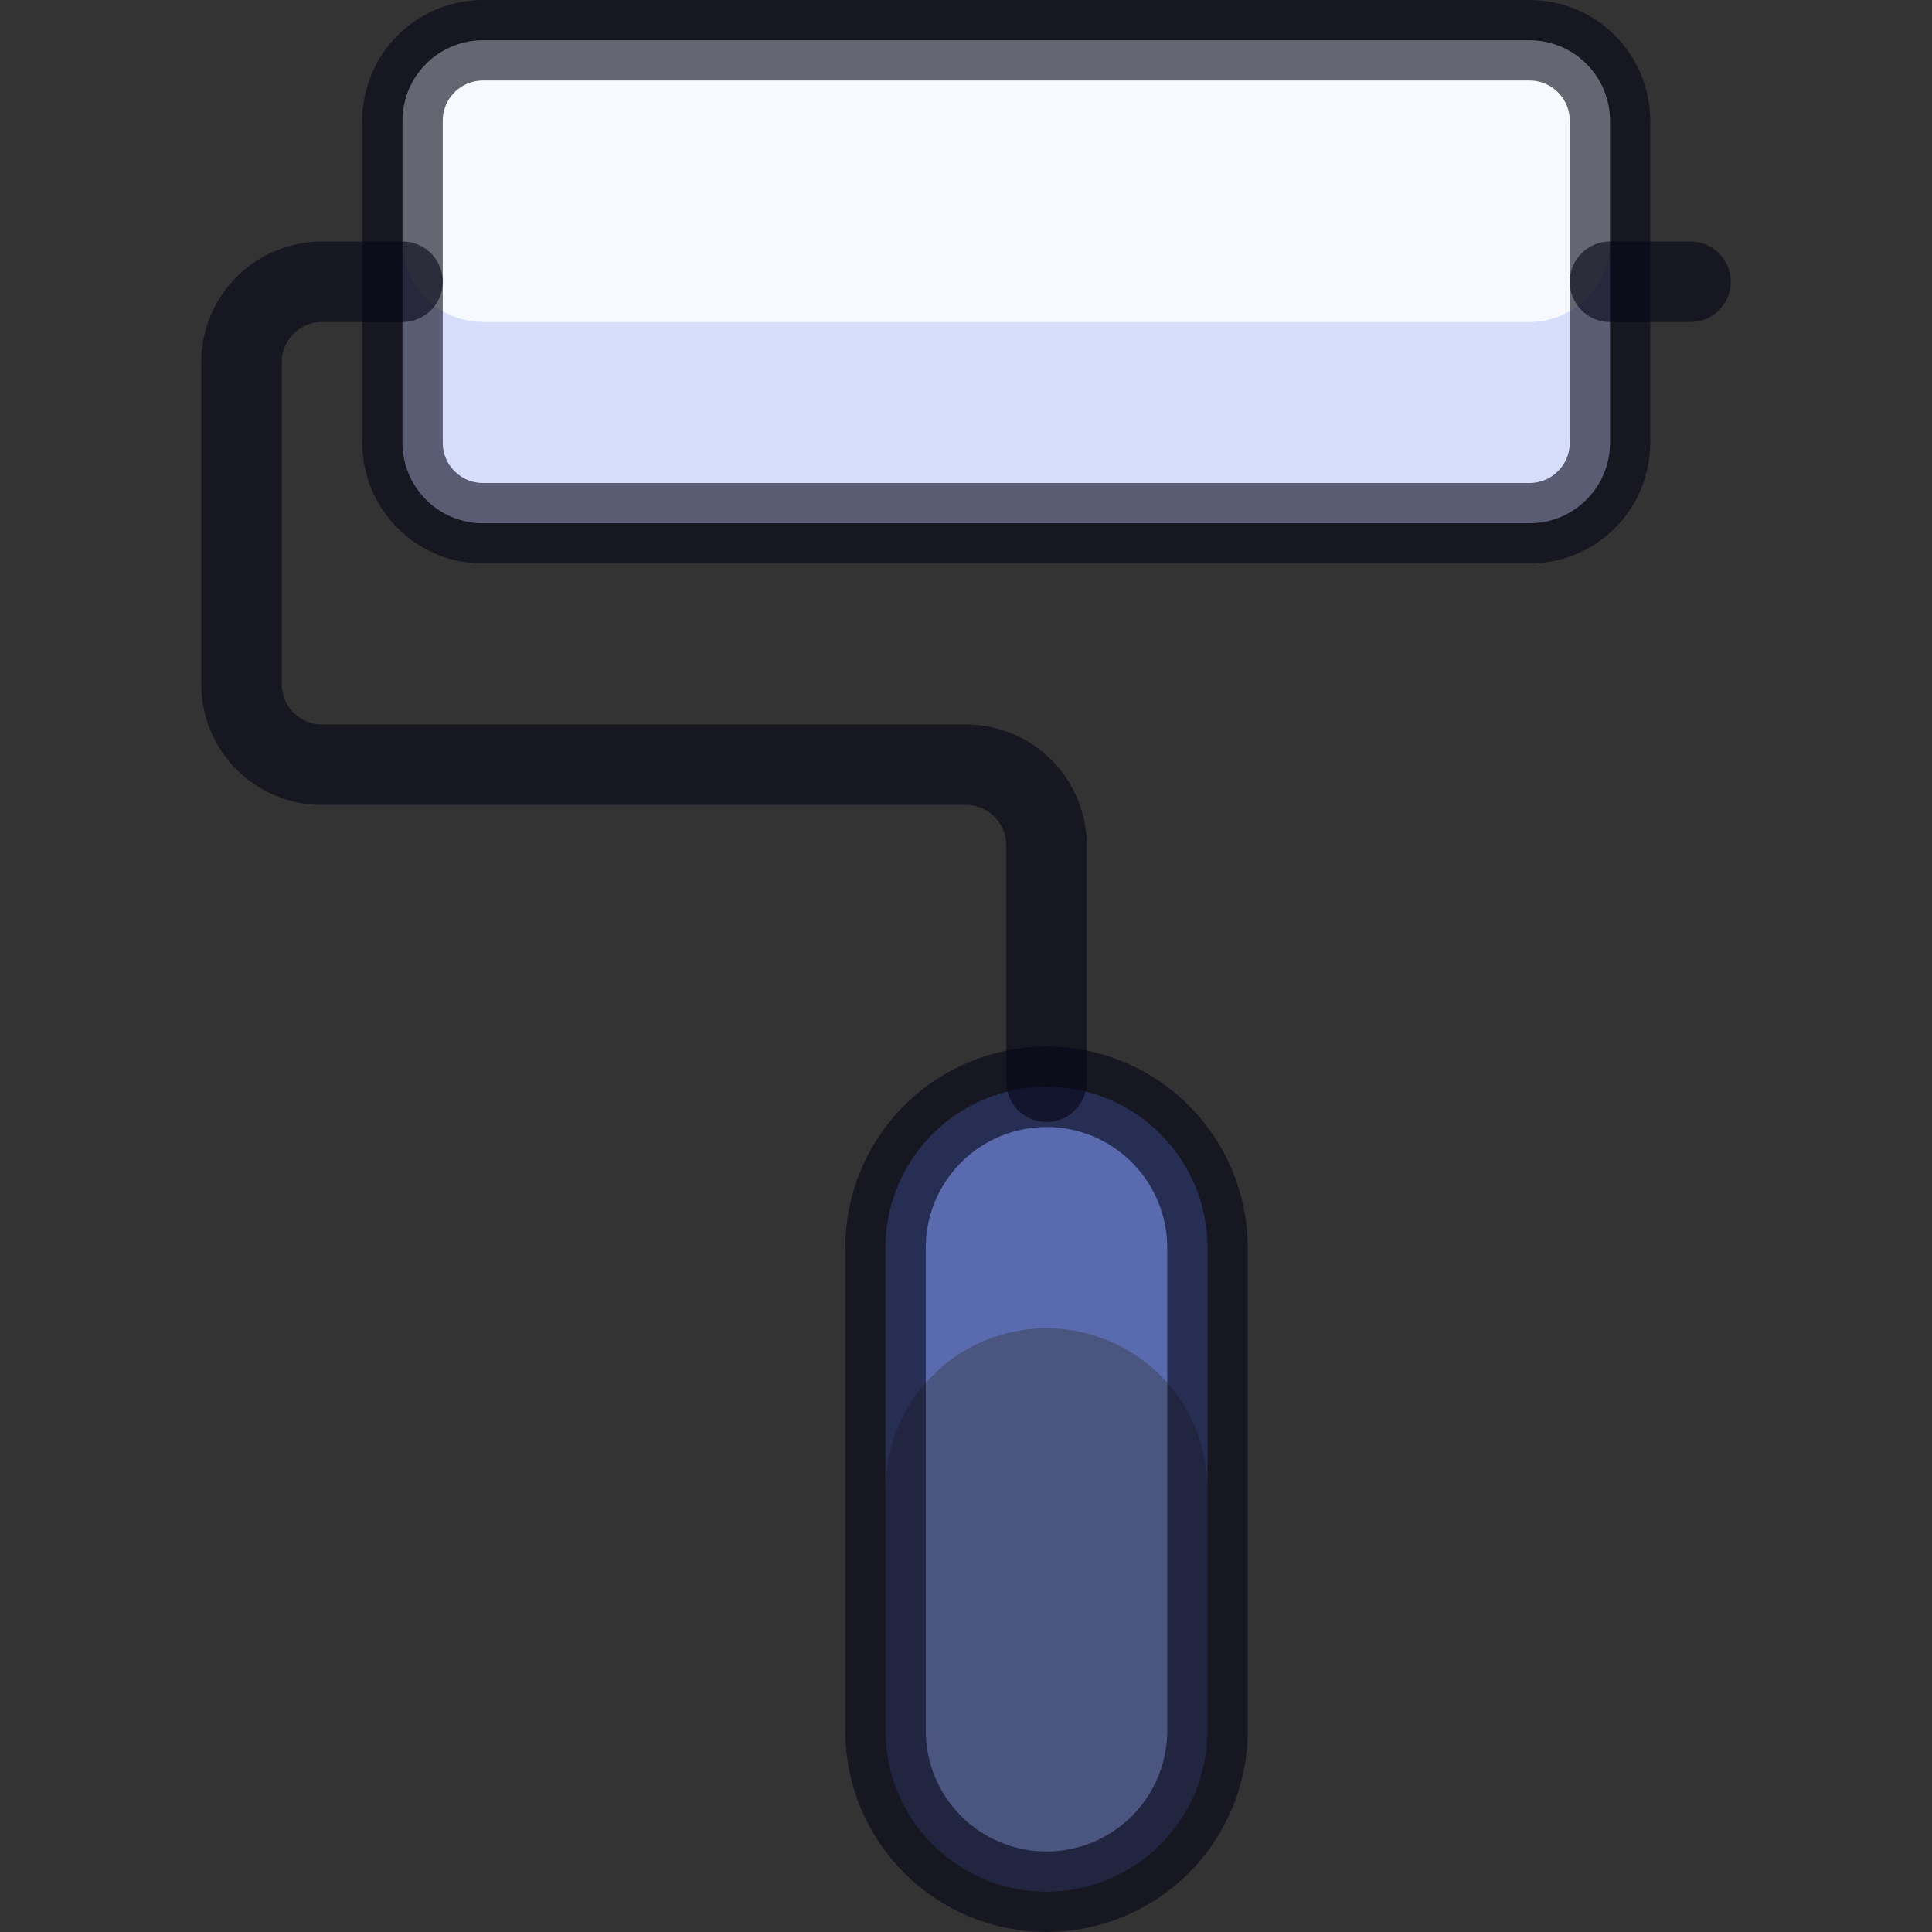
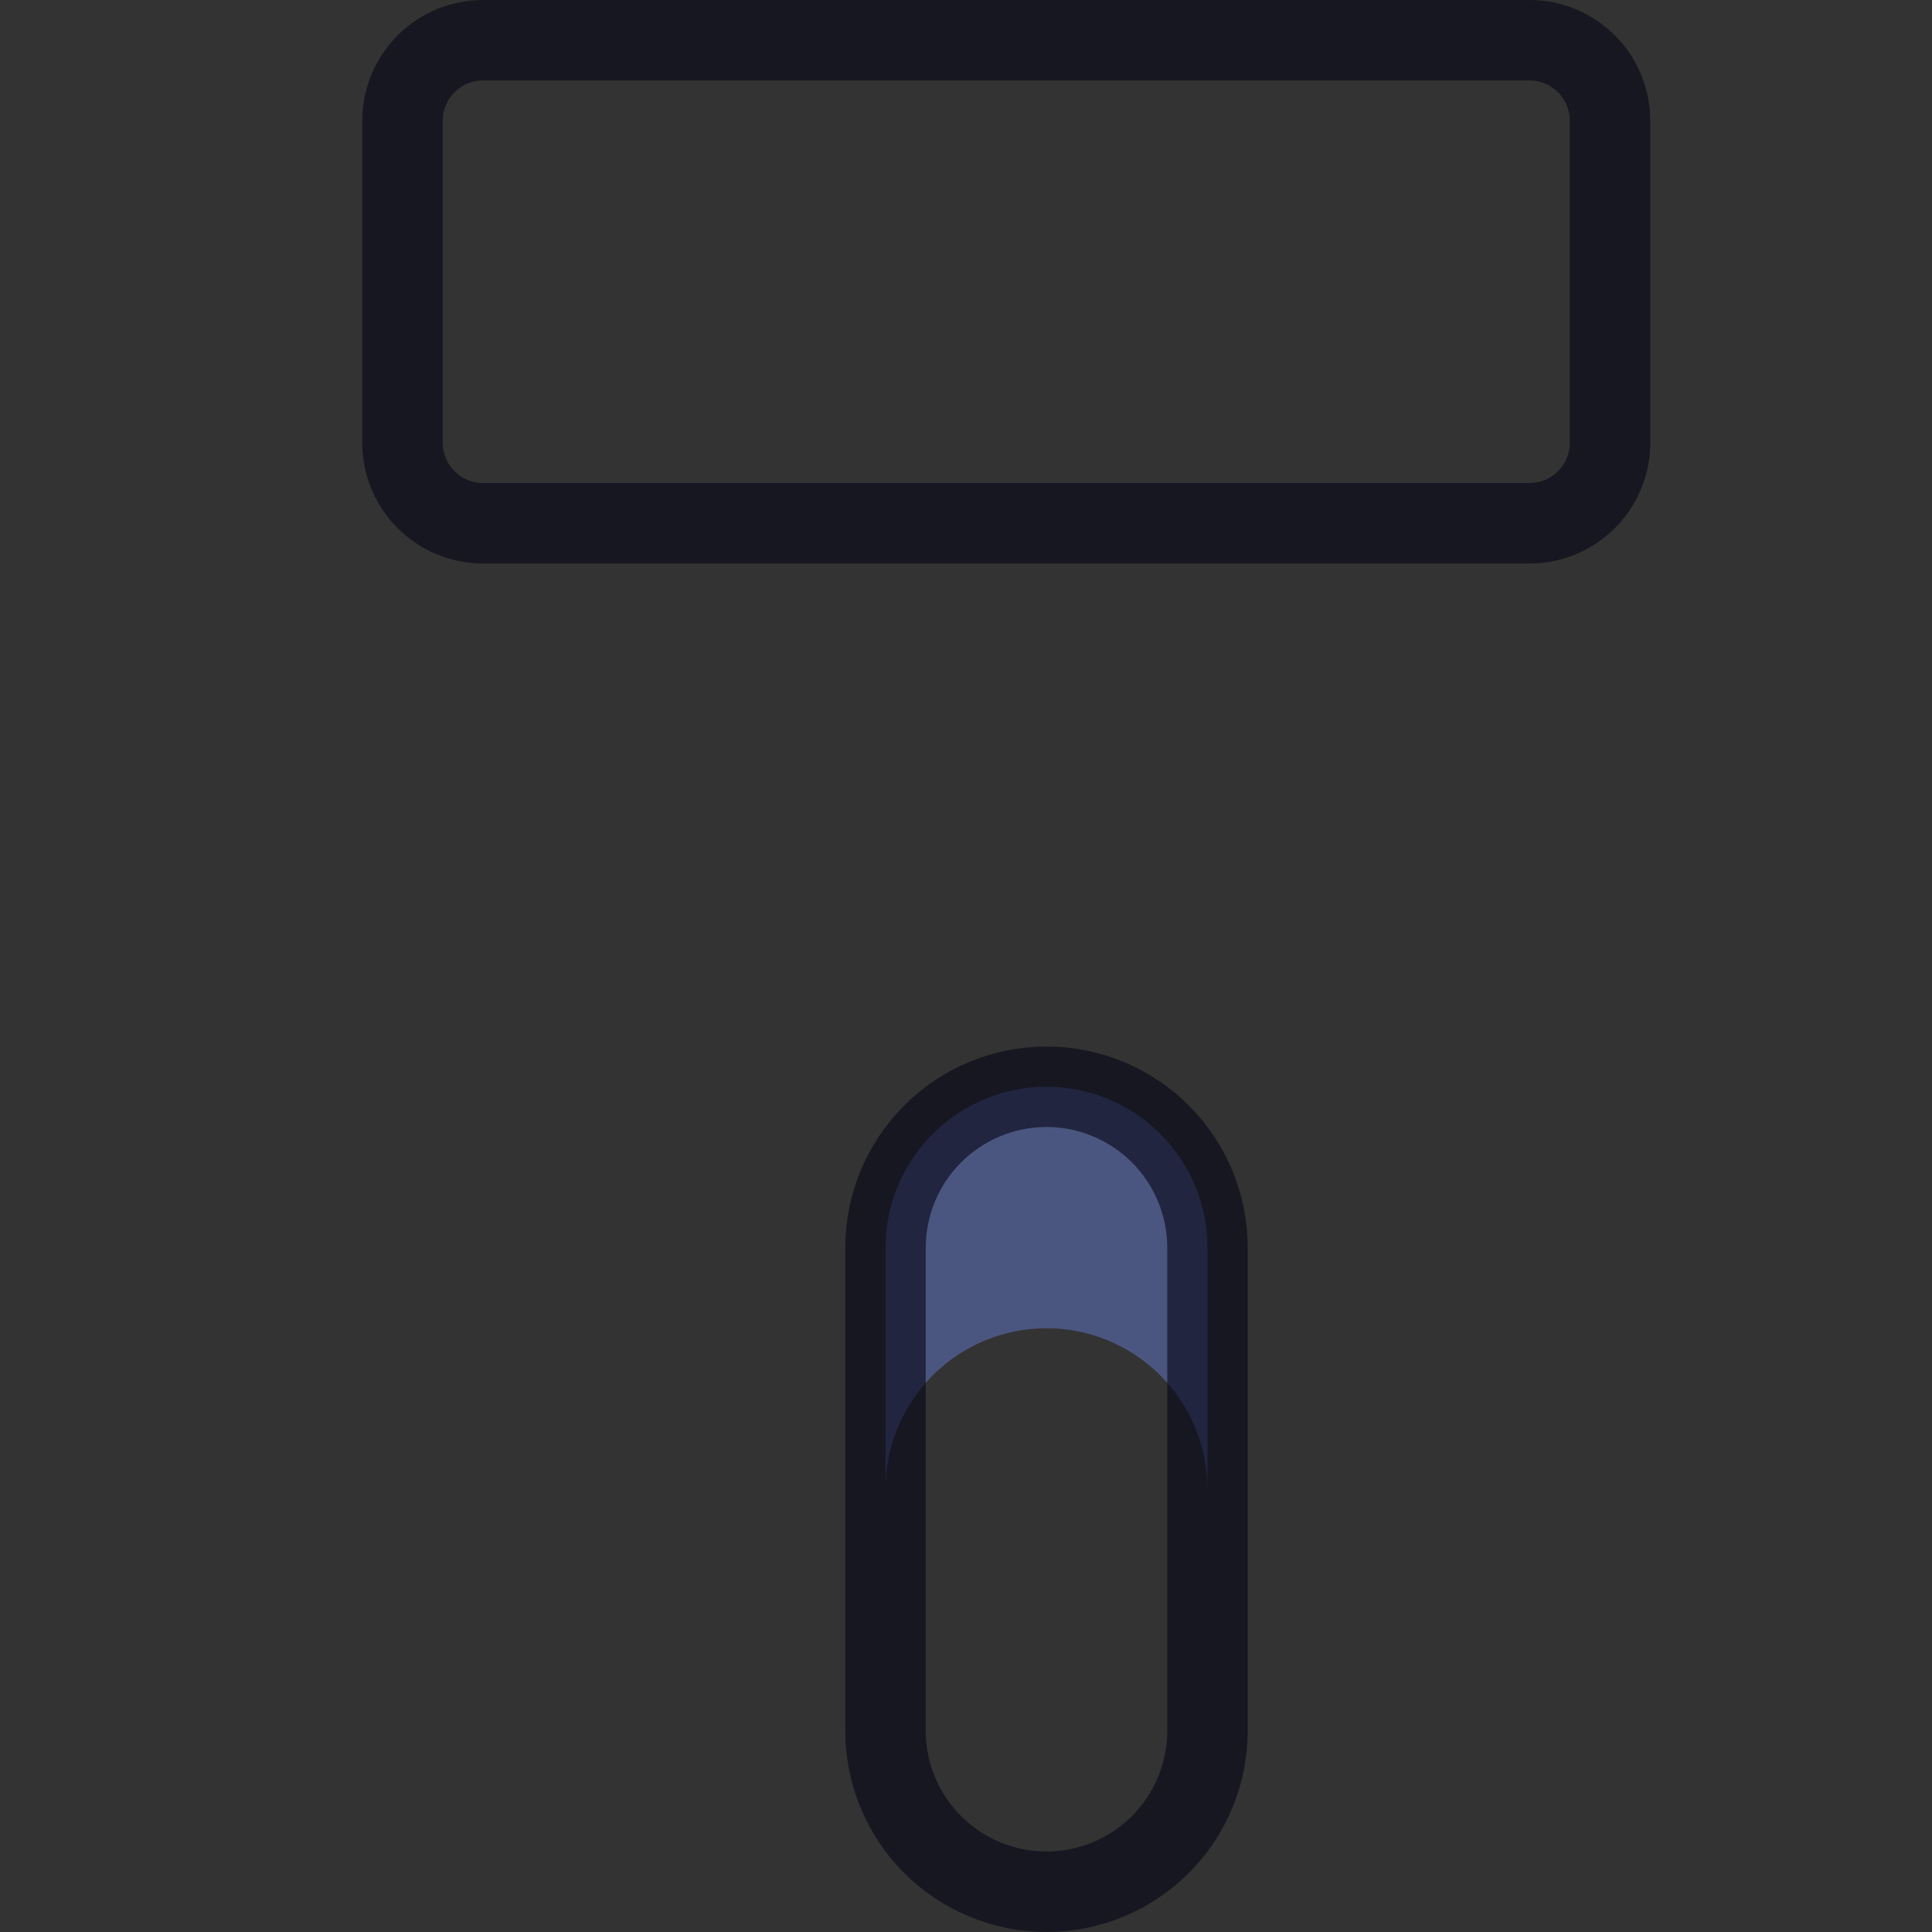
<svg xmlns="http://www.w3.org/2000/svg" width="24" height="24" viewBox="0 0 24 24" fill="none">
  <rect x="0" y="0" width="24" height="24" fill="#333333" stroke="none" />
-   <path d="M5 1.5C5 1.235 5.105 0.98 5.293 0.793C5.48 0.605 5.735 0.5 6 0.5H19C19.265 0.5 19.52 0.605 19.707 0.793C19.895 0.98 20 1.235 20 1.5V5.5C20 5.765 19.895 6.02 19.707 6.207C19.52 6.395 19.265 6.5 19 6.5H6C5.735 6.5 5.48 6.395 5.293 6.207C5.105 6.02 5 5.765 5 5.5V1.5Z" fill="#F8F8FF" />
-   <path d="M19 4H6C5.735 4 5.48 3.895 5.293 3.707C5.105 3.52 5 3.265 5 3V5.5C5 5.765 5.105 6.02 5.293 6.207C5.48 6.395 5.735 6.5 6 6.5H19C19.265 6.5 19.52 6.395 19.707 6.207C19.895 6.02 20 5.765 20 5.5V3C20 3.265 19.895 3.52 19.707 3.707C19.52 3.895 19.265 4 19 4Z" fill="#708AF4" fill-opacity="0.24" />
-   <path d="M13 13.5C12.47 13.5 11.961 13.711 11.586 14.086C11.211 14.461 11 14.97 11 15.5V21.5C11 22.03 11.211 22.539 11.586 22.914C11.961 23.289 12.47 23.5 13 23.5C13.53 23.5 14.039 23.289 14.414 22.914C14.789 22.539 15 22.03 15 21.5V15.5C15 14.97 14.789 14.461 14.414 14.086C14.039 13.711 13.53 13.5 13 13.5Z" fill="#708AF4" fill-opacity="0.4" />
  <path d="M13 13.5C12.47 13.5 11.961 13.711 11.586 14.086C11.211 14.461 11 14.97 11 15.5V18.5C11 17.97 11.211 17.461 11.586 17.086C11.961 16.711 12.47 16.5 13 16.5C13.53 16.5 14.039 16.711 14.414 17.086C14.789 17.461 15 17.97 15 18.5V15.5C15 14.97 14.789 14.461 14.414 14.086C14.039 13.711 13.53 13.5 13 13.5Z" fill="#708AF4" fill-opacity="0.4" />
  <path d="M13 13.5C12.47 13.5 11.961 13.711 11.586 14.086C11.211 14.461 11 14.97 11 15.5V21.5C11 22.03 11.211 22.539 11.586 22.914C11.961 23.289 12.47 23.5 13 23.5C13.53 23.5 14.039 23.289 14.414 22.914C14.789 22.539 15 22.03 15 21.5V15.5C15 14.97 14.789 14.461 14.414 14.086C14.039 13.711 13.53 13.5 13 13.5Z" stroke="#050517" stroke-opacity="0.6" stroke-linecap="round" stroke-linejoin="round" />
-   <path d="M5 3.5H4C3.735 3.5 3.48 3.605 3.293 3.793C3.105 3.98 3 4.235 3 4.5V8.5C3 8.765 3.105 9.02 3.293 9.207C3.48 9.395 3.735 9.5 4 9.5H12C12.265 9.5 12.52 9.605 12.707 9.793C12.895 9.98 13 10.235 13 10.5V13.438" stroke="#050517" stroke-opacity="0.6" stroke-linecap="round" stroke-linejoin="round" />
  <path d="M5 1.5C5 1.235 5.105 0.98 5.293 0.793C5.48 0.605 5.735 0.5 6 0.5H19C19.265 0.5 19.52 0.605 19.707 0.793C19.895 0.98 20 1.235 20 1.5V5.5C20 5.765 19.895 6.02 19.707 6.207C19.52 6.395 19.265 6.5 19 6.5H6C5.735 6.5 5.48 6.395 5.293 6.207C5.105 6.02 5 5.765 5 5.5V1.5Z" stroke="#050517" stroke-opacity="0.6" stroke-linecap="round" stroke-linejoin="round" />
-   <path d="M20 3.5H21" stroke="#050517" stroke-opacity="0.6" stroke-linecap="round" stroke-linejoin="round" />
</svg>